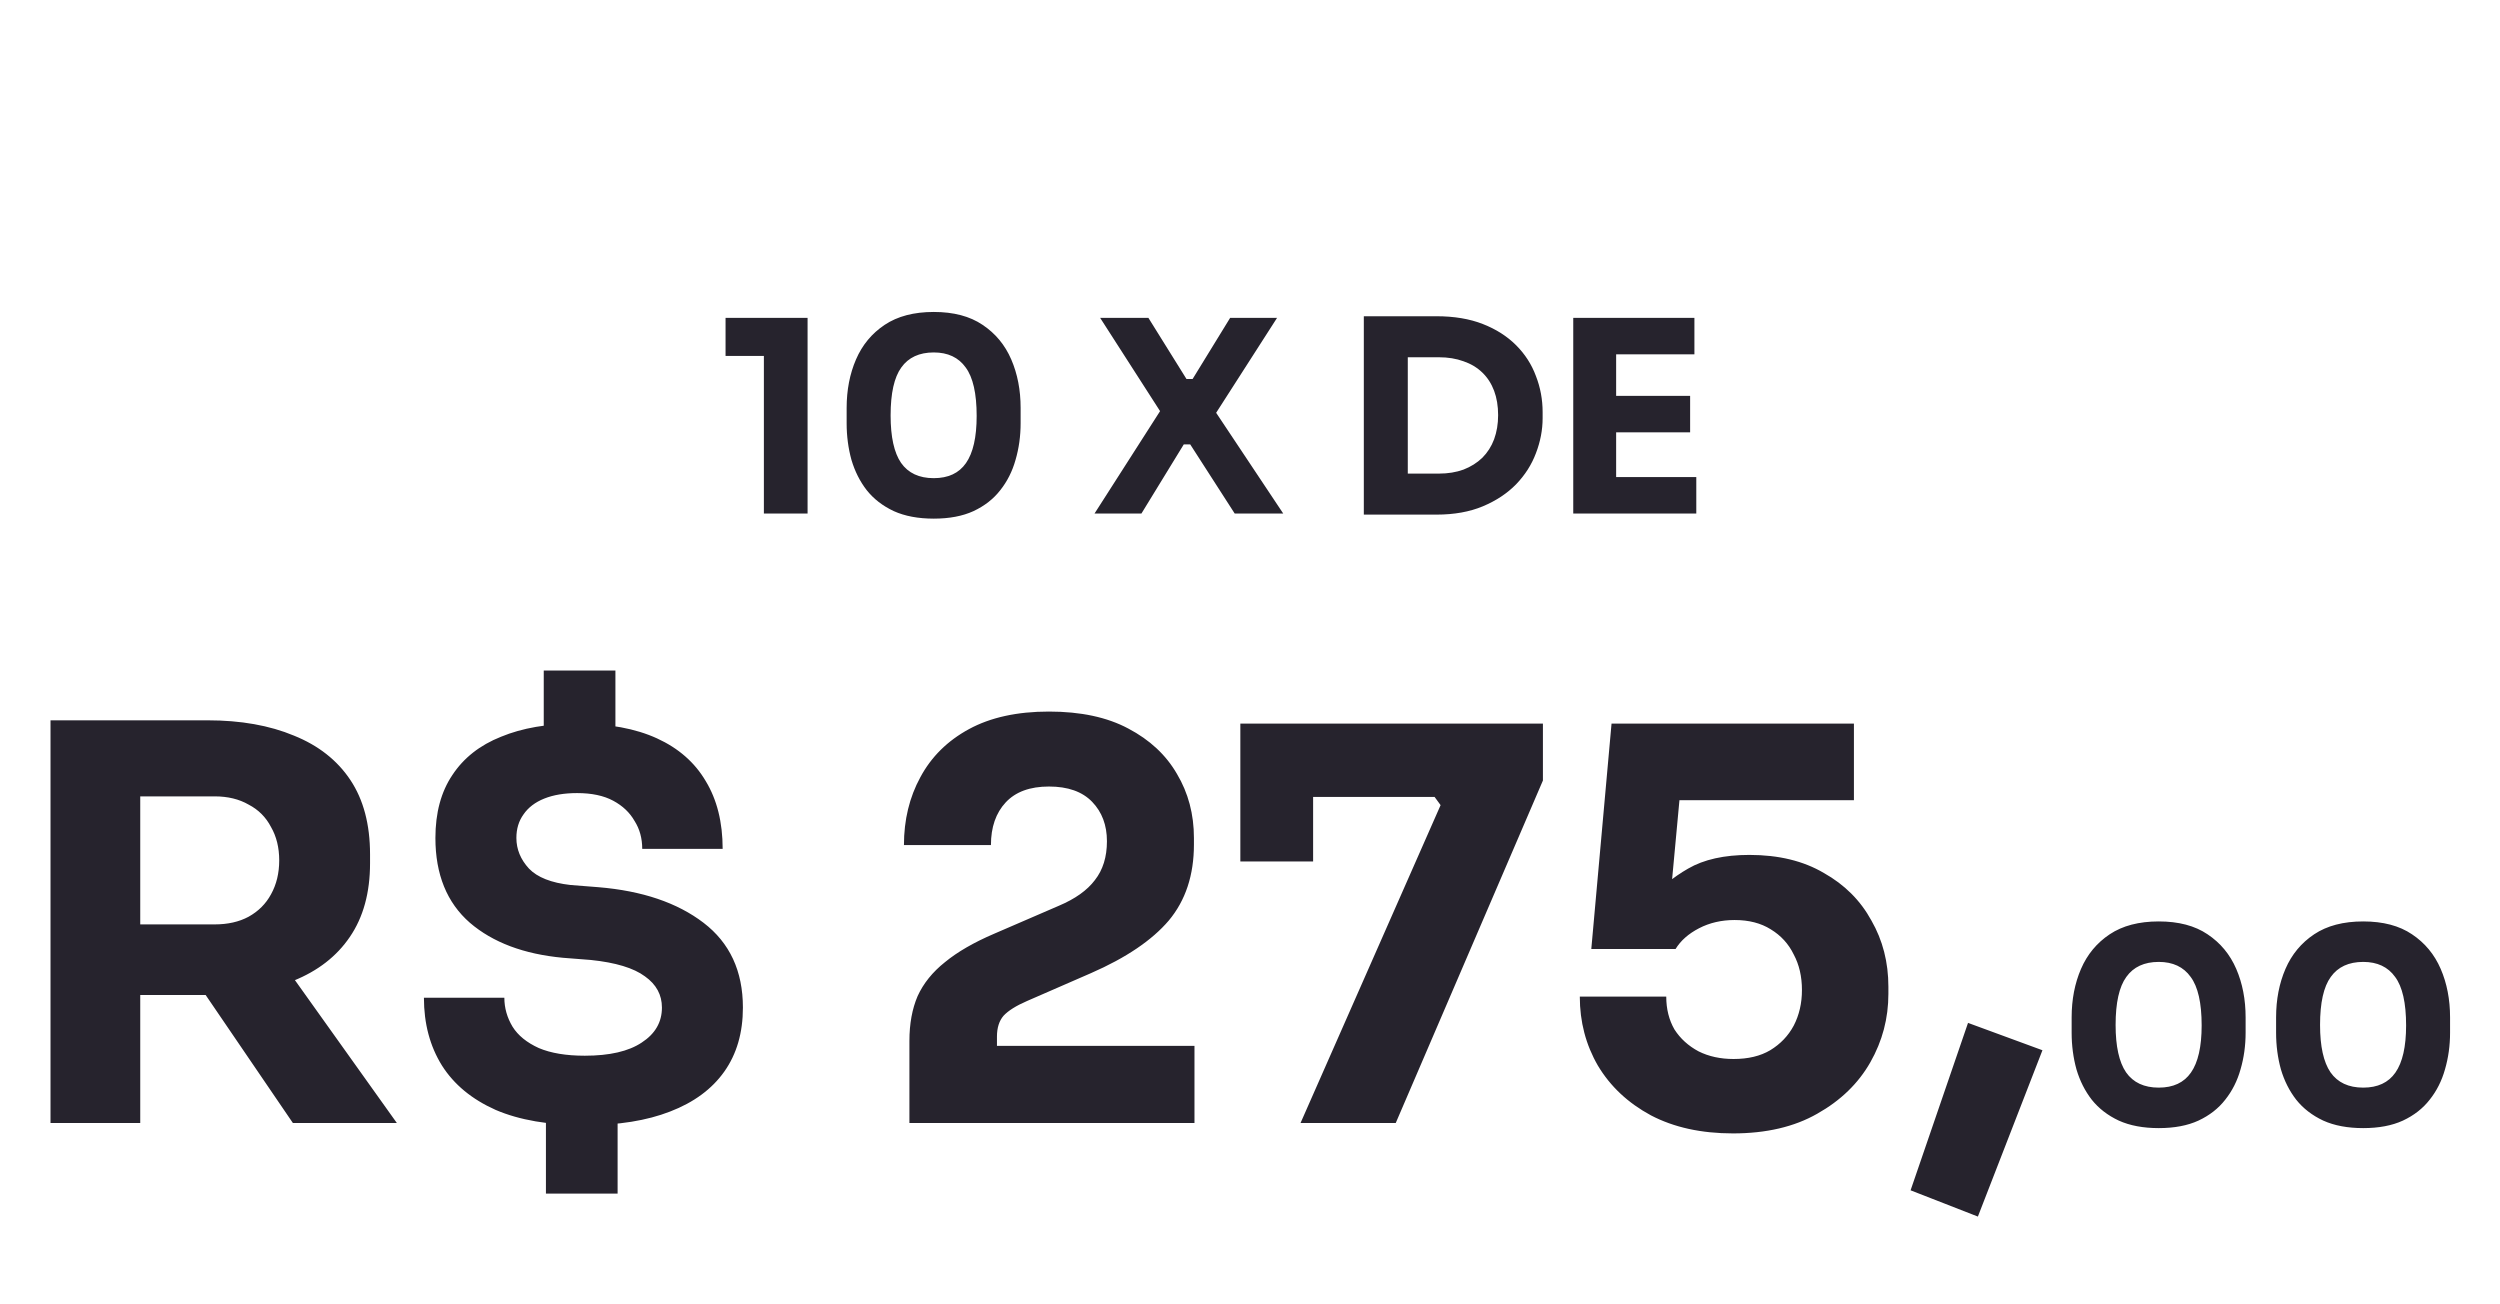
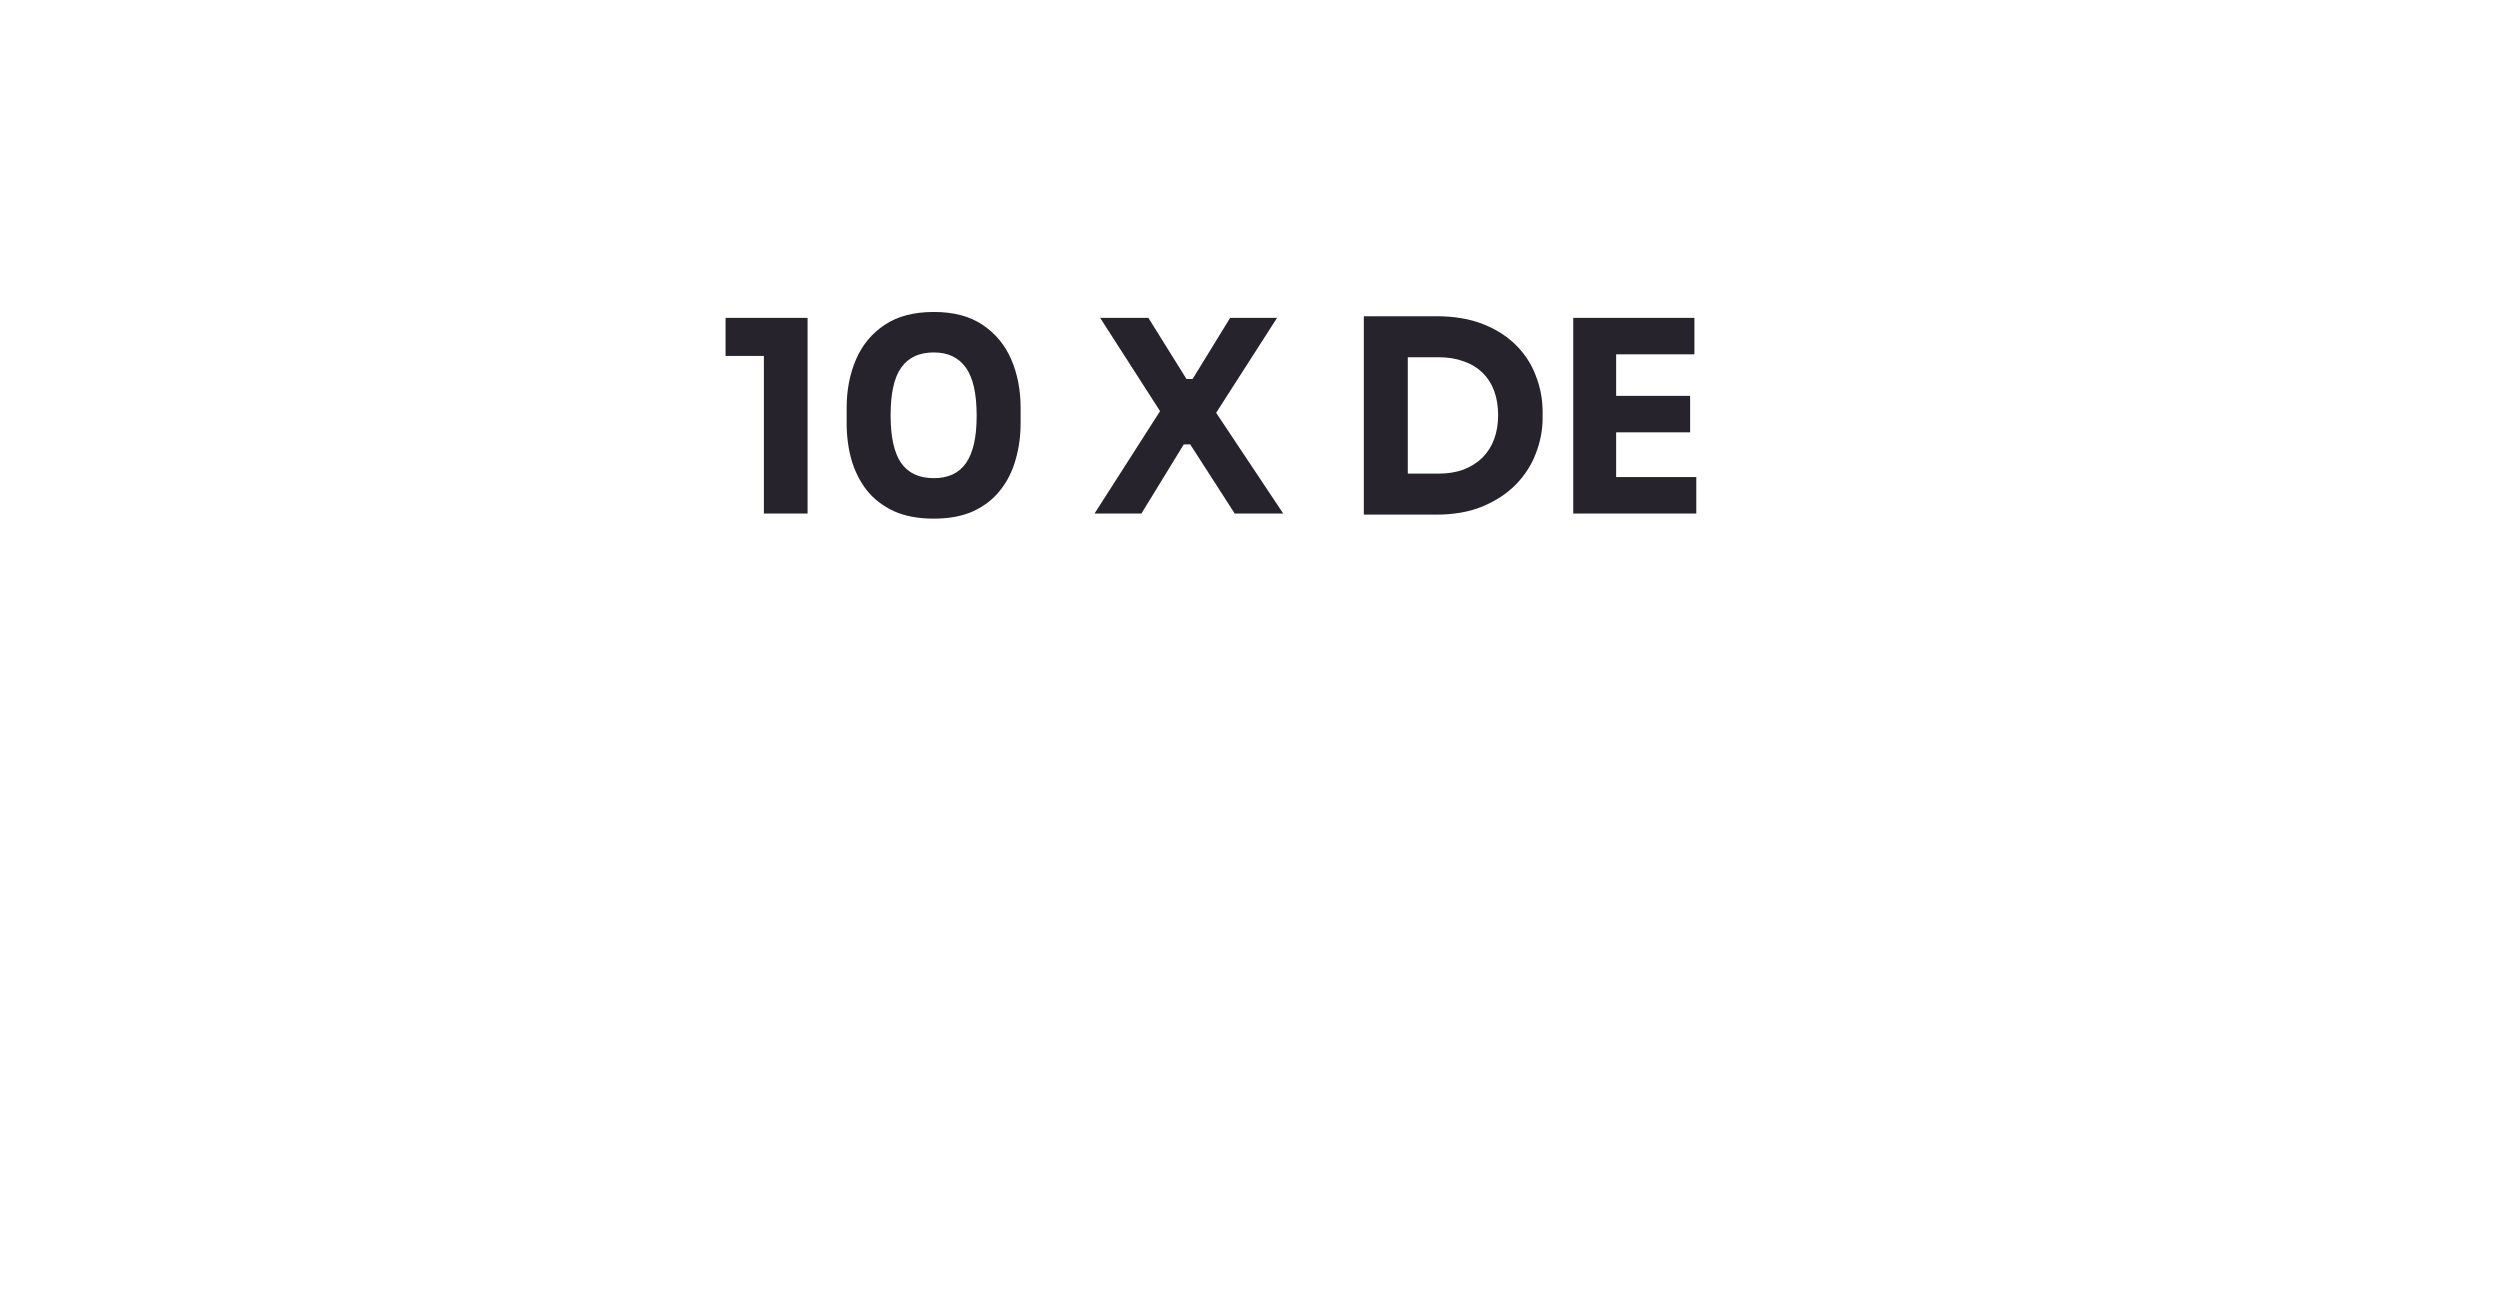
<svg xmlns="http://www.w3.org/2000/svg" width="443" height="231" viewBox="0 0 443 231" fill="none">
-   <path d="M8.951 198.998L8.951 127.64L24.851 127.64L24.851 198.998L8.951 198.998ZM51.901 198.998L31.153 168.555L48.605 168.555L70.323 198.998L51.901 198.998ZM20.585 176.311L20.585 163.804L38.037 163.804C40.364 163.804 42.368 163.351 44.048 162.447C45.793 161.477 47.118 160.152 48.023 158.471C48.993 156.726 49.477 154.723 49.477 152.46C49.477 150.198 48.993 148.227 48.023 146.546C47.118 144.801 45.793 143.476 44.048 142.571C42.368 141.602 40.364 141.117 38.037 141.117L20.585 141.117L20.585 127.64L36.777 127.64C42.658 127.64 47.765 128.545 52.095 130.355C56.426 132.1 59.755 134.718 62.081 138.208C64.408 141.698 65.572 146.094 65.572 151.394L65.572 152.945C65.572 158.181 64.376 162.543 61.984 166.034C59.658 169.46 56.329 172.045 51.998 173.79C47.732 175.471 42.658 176.311 36.777 176.311L20.585 176.311ZM103.623 199.386C97.289 199.386 92.021 198.481 87.82 196.671C83.618 194.797 80.451 192.179 78.318 188.818C76.185 185.392 75.119 181.385 75.119 176.796L89.371 176.796C89.371 178.605 89.856 180.318 90.825 181.934C91.795 183.485 93.346 184.746 95.479 185.715C97.612 186.62 100.327 187.073 103.623 187.073C108.018 187.073 111.379 186.297 113.706 184.746C116.098 183.195 117.294 181.126 117.294 178.541C117.294 176.279 116.292 174.436 114.288 173.014C112.284 171.528 109.085 170.558 104.69 170.106L99.745 169.718C92.829 169.072 87.335 167.003 83.263 163.513C79.191 159.958 77.155 154.949 77.155 148.485C77.155 144.025 78.157 140.309 80.16 137.336C82.164 134.298 85.04 132.035 88.789 130.549C92.538 128.998 97.03 128.222 102.266 128.222C107.889 128.222 112.607 129.095 116.421 130.84C120.234 132.585 123.111 135.106 125.05 138.402C127.054 141.698 128.055 145.706 128.055 150.424L113.803 150.424C113.803 148.55 113.351 146.902 112.446 145.48C111.606 143.993 110.345 142.797 108.665 141.892C106.984 140.987 104.851 140.535 102.266 140.535C100.003 140.535 98.064 140.858 96.448 141.505C94.833 142.151 93.605 143.088 92.764 144.316C91.924 145.48 91.504 146.869 91.504 148.485C91.504 150.489 92.247 152.299 93.734 153.915C95.22 155.466 97.677 156.435 101.102 156.823L106.047 157.211C113.803 157.857 120.008 159.958 124.662 163.513C129.316 167.068 131.643 172.077 131.643 178.541C131.643 183.001 130.544 186.782 128.346 189.884C126.149 192.987 122.949 195.346 118.748 196.962C114.611 198.578 109.57 199.386 103.623 199.386ZM96.739 211.505L96.739 197.35L109.44 197.35L109.44 211.505L96.739 211.505ZM96.352 132.973L96.352 118.817L109.052 118.817L109.052 132.973L96.352 132.973ZM161.148 198.998L161.148 184.455C161.148 181.417 161.633 178.767 162.603 176.505C163.637 174.243 165.253 172.239 167.45 170.494C169.648 168.684 172.557 167.003 176.176 165.452L187.617 160.507C190.525 159.279 192.658 157.76 194.016 155.951C195.438 154.141 196.149 151.846 196.149 149.067C196.149 146.223 195.276 143.896 193.531 142.086C191.786 140.276 189.233 139.372 185.872 139.372C182.51 139.372 179.957 140.309 178.212 142.183C176.467 144.058 175.594 146.578 175.594 149.746L160.179 149.746C160.179 145.286 161.148 141.278 163.087 137.723C165.027 134.104 167.903 131.26 171.716 129.191C175.53 127.123 180.248 126.089 185.872 126.089C191.495 126.089 196.181 127.091 199.93 129.095C203.743 131.098 206.62 133.781 208.559 137.142C210.562 140.503 211.564 144.284 211.564 148.485L211.564 149.649C211.564 155.078 210.078 159.57 207.104 163.125C204.131 166.616 199.542 169.718 193.337 172.433L181.993 177.377C180.054 178.218 178.665 179.09 177.824 179.995C177.049 180.9 176.661 182.128 176.661 183.679L176.661 188.527L172.88 185.328L211.661 185.328L211.661 198.998L161.148 198.998ZM230.454 198.998L255.274 142.668L254.208 141.214L219.789 141.214L219.789 128.222L273.405 128.222L273.405 138.305L247.324 198.998L230.454 198.998ZM219.789 152.654L219.789 128.222L232.684 128.222L232.684 152.654L219.789 152.654ZM307.088 200.84C301.465 200.84 296.618 199.774 292.545 197.641C288.473 195.443 285.339 192.502 283.141 188.818C281.008 185.134 279.941 181.062 279.941 176.602L295.26 176.602C295.26 178.799 295.745 180.738 296.714 182.419C297.749 184.035 299.171 185.328 300.98 186.297C302.79 187.202 304.859 187.654 307.185 187.654C309.771 187.654 311.936 187.137 313.681 186.103C315.491 185.004 316.881 183.55 317.85 181.74C318.82 179.866 319.305 177.765 319.305 175.438C319.305 173.047 318.82 170.946 317.85 169.136C316.945 167.262 315.588 165.775 313.778 164.676C312.033 163.578 309.9 163.028 307.379 163.028C305.052 163.028 302.952 163.513 301.077 164.483C299.203 165.452 297.813 166.68 296.908 168.167L281.978 168.167L285.565 128.222L328.515 128.222L328.515 141.795L291.867 141.795L297.975 137.723L295.842 160.701L292.158 159.732C294.097 157.405 296.424 155.466 299.138 153.915C301.918 152.299 305.537 151.491 309.997 151.491C315.168 151.491 319.563 152.557 323.183 154.69C326.867 156.759 329.679 159.57 331.618 163.125C333.621 166.616 334.623 170.526 334.623 174.857L334.623 176.117C334.623 180.448 333.557 184.487 331.424 188.236C329.291 191.985 326.156 195.023 322.019 197.35C317.947 199.677 312.97 200.84 307.088 200.84ZM350.481 215.577L338.555 210.923L348.735 181.256L361.921 186.103L350.481 215.577ZM382.533 199.901C379.778 199.901 377.418 199.457 375.455 198.571C373.492 197.652 371.892 196.417 370.657 194.865C369.454 193.314 368.552 191.525 367.95 189.498C367.38 187.439 367.095 185.27 367.095 182.99L367.095 180.283C367.095 177.116 367.649 174.25 368.757 171.685C369.866 169.12 371.56 167.077 373.84 165.557C376.12 164.037 379.018 163.277 382.533 163.277C386.048 163.277 388.93 164.037 391.178 165.557C393.458 167.077 395.152 169.12 396.261 171.685C397.369 174.25 397.923 177.116 397.923 180.283L397.923 182.99C397.923 185.27 397.622 187.439 397.021 189.498C396.451 191.525 395.548 193.314 394.313 194.865C393.11 196.417 391.526 197.652 389.563 198.571C387.631 199.457 385.288 199.901 382.533 199.901ZM382.533 192.728C385.098 192.728 386.998 191.841 388.233 190.068C389.5 188.263 390.133 185.476 390.133 181.708C390.133 177.718 389.484 174.852 388.185 173.11C386.919 171.337 385.034 170.45 382.533 170.45C379.968 170.45 378.052 171.337 376.785 173.11C375.518 174.852 374.885 177.686 374.885 181.613C374.885 185.413 375.503 188.215 376.738 190.02C378.004 191.825 379.936 192.728 382.533 192.728ZM418.762 199.901C416.007 199.901 413.647 199.457 411.684 198.571C409.721 197.652 408.121 196.417 406.886 194.865C405.683 193.314 404.781 191.525 404.179 189.498C403.609 187.439 403.324 185.27 403.324 182.99L403.324 180.283C403.324 177.116 403.878 174.25 404.986 171.685C406.095 169.12 407.789 167.077 410.069 165.557C412.349 164.037 415.247 163.277 418.762 163.277C422.277 163.277 425.159 164.037 427.407 165.557C429.687 167.077 431.381 169.12 432.49 171.685C433.598 174.25 434.152 177.116 434.152 180.283L434.152 182.99C434.152 185.27 433.851 187.439 433.25 189.498C432.68 191.525 431.777 193.314 430.542 194.865C429.339 196.417 427.755 197.652 425.792 198.571C423.86 199.457 421.517 199.901 418.762 199.901ZM418.762 192.728C421.327 192.728 423.227 191.841 424.462 190.068C425.729 188.263 426.362 185.476 426.362 181.708C426.362 177.718 425.713 174.852 424.414 173.11C423.148 171.337 421.263 170.45 418.762 170.45C416.197 170.45 414.281 171.337 413.014 173.11C411.747 174.852 411.114 177.686 411.114 181.613C411.114 185.413 411.732 188.215 412.967 190.02C414.233 191.825 416.165 192.728 418.762 192.728Z" fill="#26232D" />
  <path d="M135.36 91L135.36 61.454L137.45 63.069L128.568 63.069L128.568 56.324L143.103 56.324L143.103 91L135.36 91ZM165.463 91.903C162.708 91.903 160.349 91.459 158.386 90.573C156.422 89.654 154.823 88.419 153.588 86.867C152.385 85.316 151.482 83.526 150.88 81.5C150.31 79.441 150.025 77.272 150.025 74.992L150.025 72.284C150.025 69.118 150.58 66.252 151.688 63.687C152.796 61.122 154.491 59.079 156.771 57.559C159.051 56.039 161.948 55.279 165.463 55.279C168.978 55.279 171.86 56.039 174.109 57.559C176.389 59.079 178.083 61.122 179.191 63.687C180.3 66.252 180.854 69.118 180.854 72.284L180.854 74.992C180.854 77.272 180.553 79.441 179.951 81.5C179.381 83.526 178.479 85.316 177.244 86.867C176.04 88.419 174.457 89.654 172.494 90.573C170.562 91.459 168.218 91.903 165.463 91.903ZM165.463 84.73C168.028 84.73 169.928 83.843 171.164 82.07C172.43 80.265 173.064 77.478 173.064 73.71C173.064 69.719 172.414 66.854 171.116 65.112C169.849 63.339 167.965 62.452 165.463 62.452C162.898 62.452 160.982 63.339 159.716 65.112C158.449 66.854 157.816 69.688 157.816 73.615C157.816 77.415 158.433 80.217 159.668 82.022C160.935 83.827 162.867 84.73 165.463 84.73ZM193.948 91L205.776 72.522L205.871 73.33L194.945 56.324L203.495 56.324L210.241 67.154L211.333 67.154L217.983 56.324L226.296 56.324L215.323 73.425L215.181 72.665L227.389 91L218.791 91L210.906 78.745L209.766 78.745L202.26 91L193.948 91ZM248.51 91.19L248.51 83.922L254.97 83.922C256.585 83.922 258.041 83.685 259.34 83.21C260.638 82.703 261.747 82.006 262.665 81.12C263.583 80.201 264.28 79.109 264.755 77.842C265.23 76.544 265.467 75.119 265.467 73.567C265.467 71.952 265.23 70.511 264.755 69.244C264.28 67.978 263.583 66.901 262.665 66.014C261.747 65.128 260.638 64.463 259.34 64.019C258.041 63.544 256.585 63.307 254.97 63.307L248.51 63.307L248.51 56.039L254.542 56.039C257.677 56.039 260.417 56.498 262.76 57.417C265.103 58.335 267.067 59.586 268.65 61.169C270.233 62.753 271.405 64.573 272.165 66.632C272.957 68.659 273.353 70.796 273.353 73.044L273.353 74.09C273.353 76.18 272.957 78.254 272.165 80.312C271.405 82.339 270.233 84.176 268.65 85.822C267.067 87.437 265.103 88.736 262.76 89.718C260.417 90.699 257.677 91.19 254.542 91.19L248.51 91.19ZM241.669 91.19L241.669 56.039L249.46 56.039L249.46 91.19L241.669 91.19ZM278.78 91L278.78 56.324L286.38 56.324L286.38 91L278.78 91ZM285.43 91L285.43 84.54L300.583 84.54L300.583 91L285.43 91ZM285.43 76.607L285.43 70.147L299.49 70.147L299.49 76.607L285.43 76.607ZM285.43 62.784L285.43 56.324L300.25 56.324L300.25 62.784L285.43 62.784Z" fill="#26232D" />
</svg>